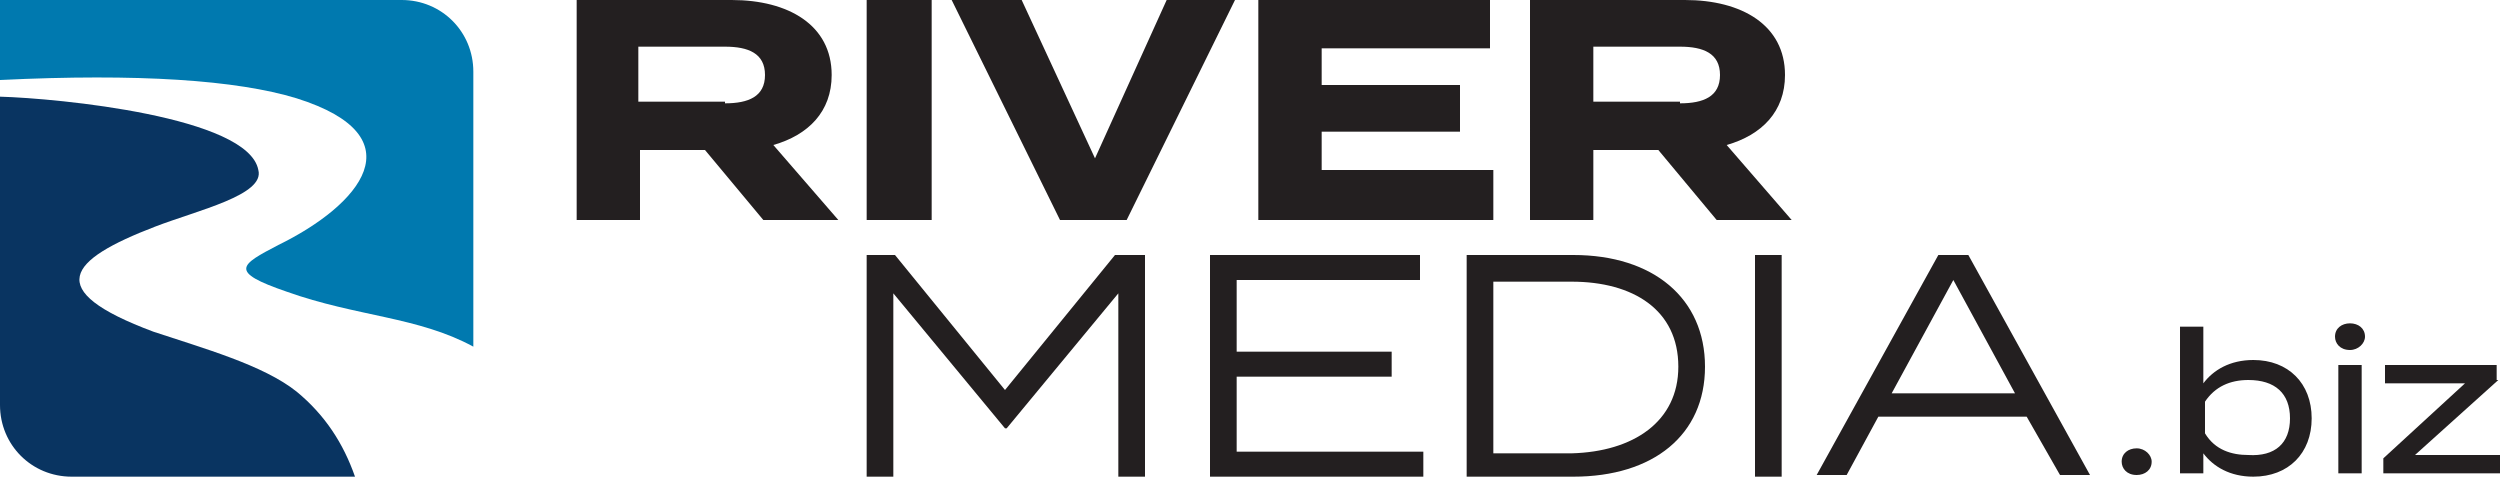
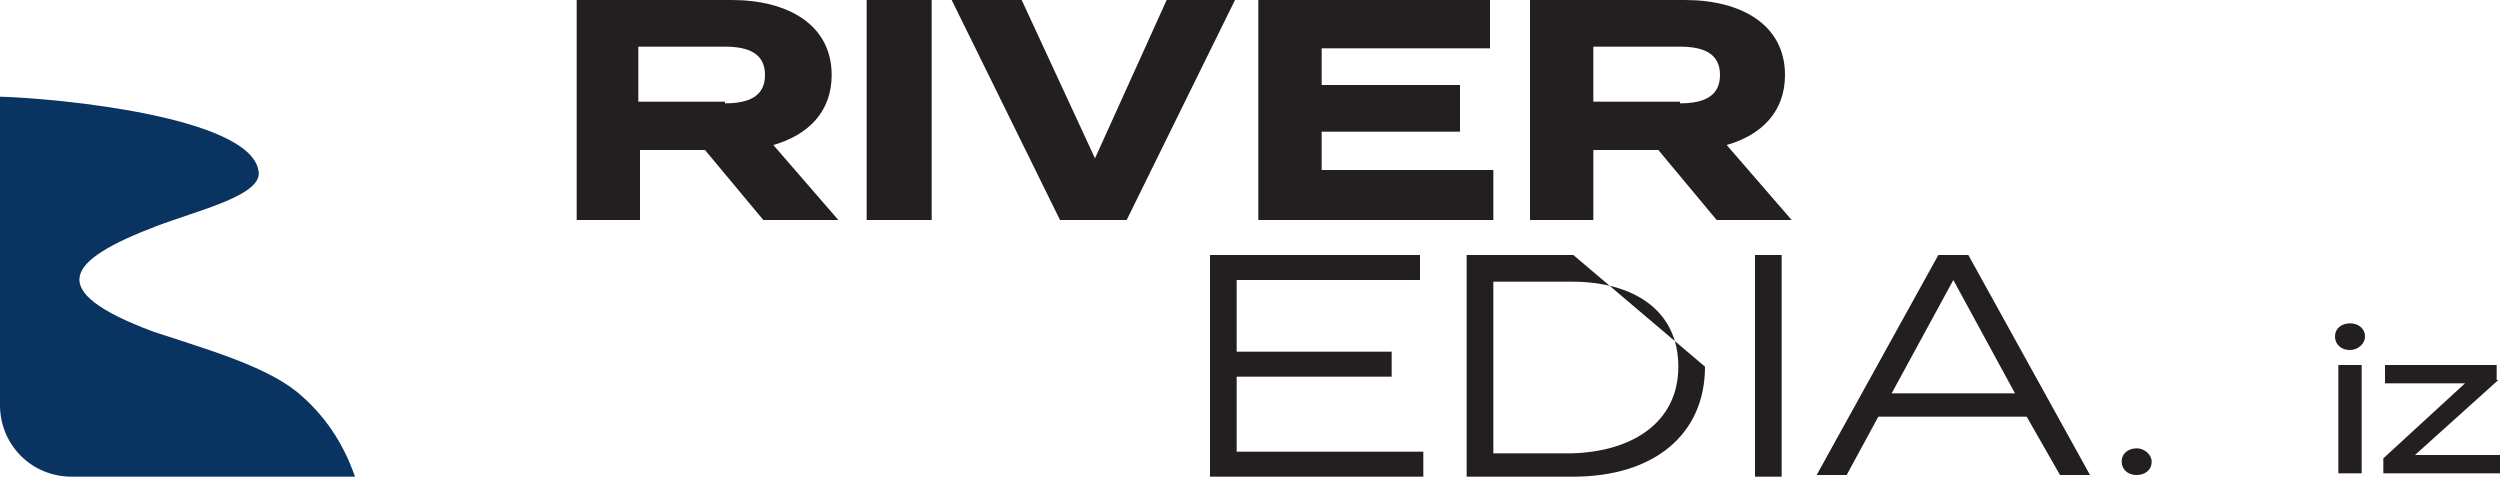
<svg xmlns="http://www.w3.org/2000/svg" id="a" viewBox="0 0 150 28.6">
  <g>
    <g>
      <path d="m45.8,13.2l-3.5-4.2h-3.9v4.2h-3.8V0h9.3c3.4,0,6,1.5,6,4.5,0,2.2-1.4,3.6-3.5,4.2l3.9,4.5h-4.5Zm-2.3-7c1.4,0,2.4-.4,2.4-1.7s-1-1.7-2.4-1.7h-5.2v3.3h5.2v.1Z" style="fill:#231f20;" />
      <path d="m52,13.2V0h3.9v13.2h-3.9Z" style="fill:#231f20;" />
      <path d="m61.3,0l4.4,9.5L70,0h4.1l-6.5,13.2h-4L57.1,0s4.2,0,4.2,0Z" style="fill:#231f20;" />
      <path d="m89.6,10.3v2.9h-14.1V0h13.9v2.9h-10.1v2.2h8.3v2.8h-8.3v2.3h10.3v.1Z" style="fill:#231f20;" />
      <path d="m103,13.2l-3.5-4.2h-3.9v4.2h-3.8V0h9.3c3.4,0,6,1.5,6,4.5,0,2.2-1.4,3.6-3.5,4.2l3.9,4.5h-4.5Zm-2.2-7c1.4,0,2.4-.4,2.4-1.7s-1-1.7-2.4-1.7h-5.2v3.3h5.2v.1Z" style="fill:#231f20;" />
    </g>
    <g>
-       <path d="m68.7,15.3v13.3h-1.6v-11l-6.7,8.1h-.1l-6.7-8.1v11h-1.6v-13.3h1.7l6.6,8.1,6.6-8.1s1.8,0,1.8,0Z" style="fill:#231f20;" />
      <path d="m85.4,27.1v1.5h-12.8v-13.3h12.6v1.5h-11v4.3h9.3v1.5h-9.3v4.5h11.2Z" style="fill:#231f20;" />
-       <path d="m102.3,22c0,4.1-3.1,6.6-7.9,6.6h-6.4v-13.3h6.4c4.8,0,7.9,2.6,7.9,6.7Zm-1.6,0c0-3.4-2.7-5.1-6.4-5.1h-4.7v10.3h4.7c3.7-.1,6.4-1.9,6.4-5.2Z" style="fill:#231f20;" />
+       <path d="m102.3,22c0,4.1-3.1,6.6-7.9,6.6h-6.4v-13.3h6.4Zm-1.6,0c0-3.4-2.7-5.1-6.4-5.1h-4.7v10.3h4.7c3.7-.1,6.4-1.9,6.4-5.2Z" style="fill:#231f20;" />
      <path d="m105.3,28.6v-13.3h1.6v13.3h-1.6Z" style="fill:#231f20;" />
      <path d="m121.6,25h-8.9l-1.9,3.5h-1.8l7.3-13.2h1.8l7.3,13.2h-1.8l-2-3.5Zm-.7-1.4l-3.7-6.8-3.7,6.8h7.4Z" style="fill:#231f20;" />
    </g>
    <g>
      <path d="m127.3,27.7c0-.5.4-.8.9-.8s.9.4.9.8c0,.5-.4.8-.9.8-.6,0-.9-.4-.9-.8Z" style="fill:#231f20;" />
-       <path d="m138.7,25.1c0,2.1-1.4,3.5-3.5,3.5-1.4,0-2.4-.6-3-1.4v1.2h-1.4v-8.8h1.4v3.4c.6-.8,1.6-1.4,3-1.4,2.1,0,3.5,1.4,3.5,3.5Zm-1.3,0c0-1.5-.9-2.3-2.5-2.3-1.1,0-2,.4-2.6,1.3v1.9c.6,1,1.6,1.3,2.6,1.3,1.6.1,2.5-.7,2.5-2.2Z" style="fill:#231f20;" />
      <path d="m140.1,20.2c0-.5.4-.8.9-.8s.9.3.9.8c0,.4-.4.8-.9.8-.6,0-.9-.4-.9-.8Zm1.6,8.2h-1.4v-6.5h1.4v6.5Z" style="fill:#231f20;" />
      <path d="m149.9,22.8l-5,4.5h5.1v1.1h-7v-.9l4.9-4.5h-4.8v-1.1h6.7v.9h.1Z" style="fill:#231f20;" />
    </g>
  </g>
  <g>
-     <path d="m24.1,0H0v5-.2c8.3-.4,14.2,0,17.8,1.1,7.3,2.3,3.8,6.4-1.1,8.8-2.3,1.2-3,1.6.5,2.8,4.2,1.5,7.9,1.5,11.2,3.3V4.3c0-2.4-1.9-4.3-4.3-4.3Z" style="fill:#0079af; fill-rule:evenodd;" />
    <path d="m0,24.3c0,2.4,1.9,4.3,4.3,4.3h17c-.7-2-1.8-3.7-3.5-5.1-2-1.6-5.6-2.6-8.6-3.6-6.7-2.5-5.1-4.3.1-6.3,2.6-1,6.6-1.9,6.2-3.4C14.9,7,3.5,5.9,0,5.8v18.5Z" style="fill:#093461; fill-rule:evenodd;" />
  </g>
</svg>